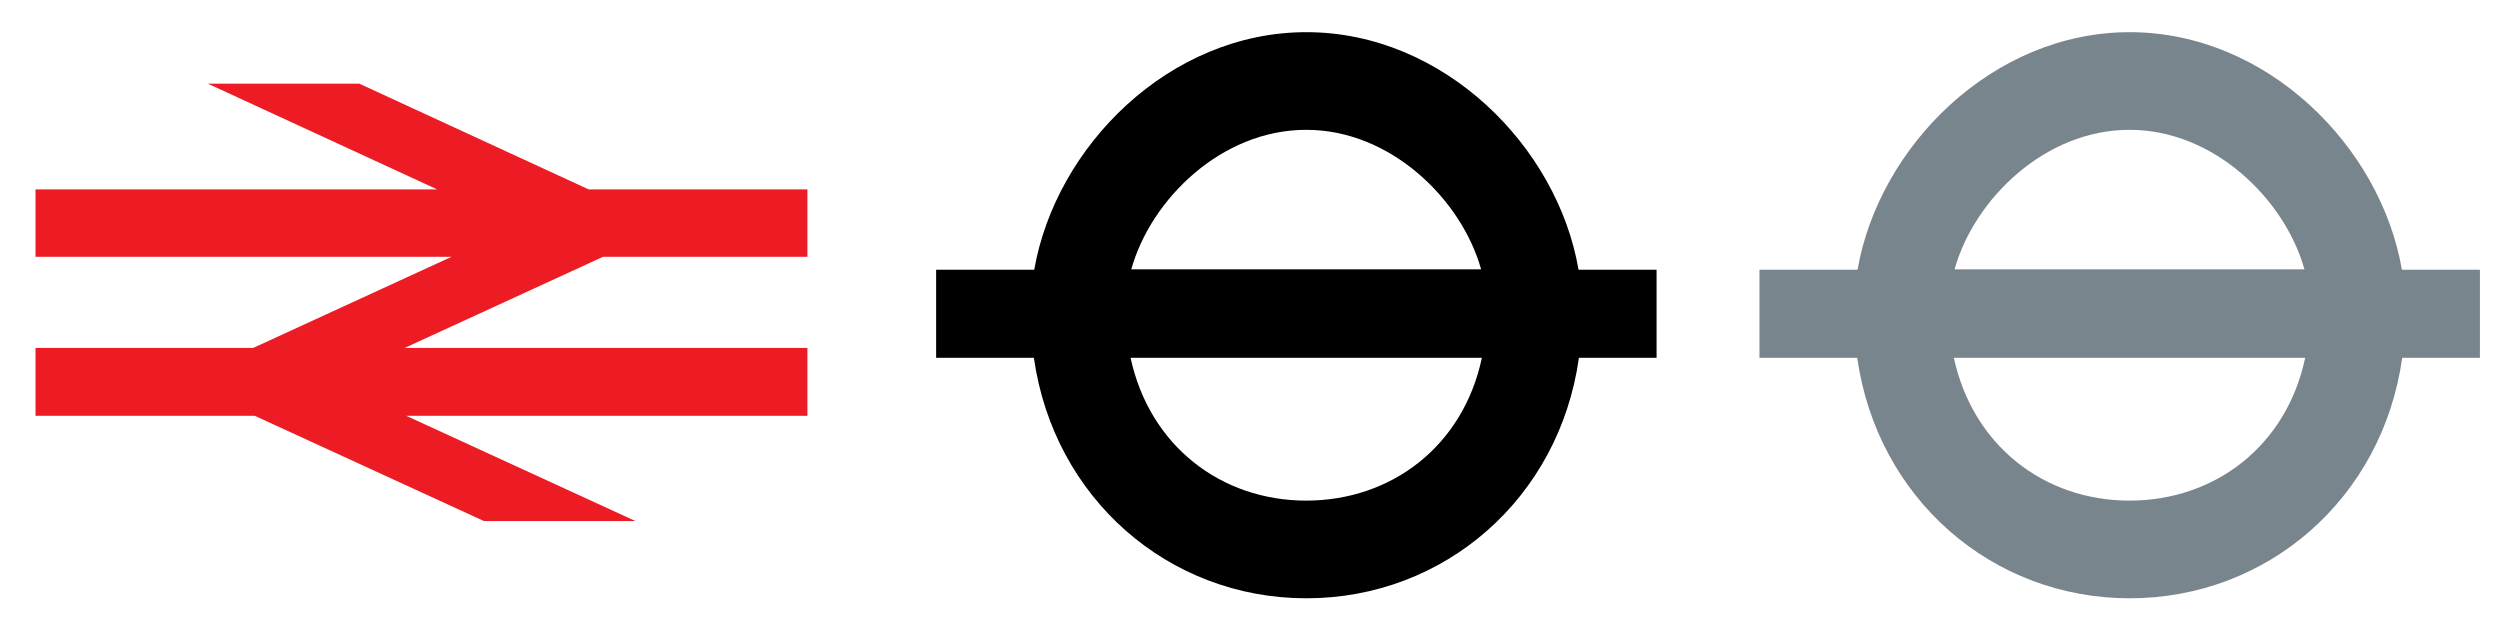
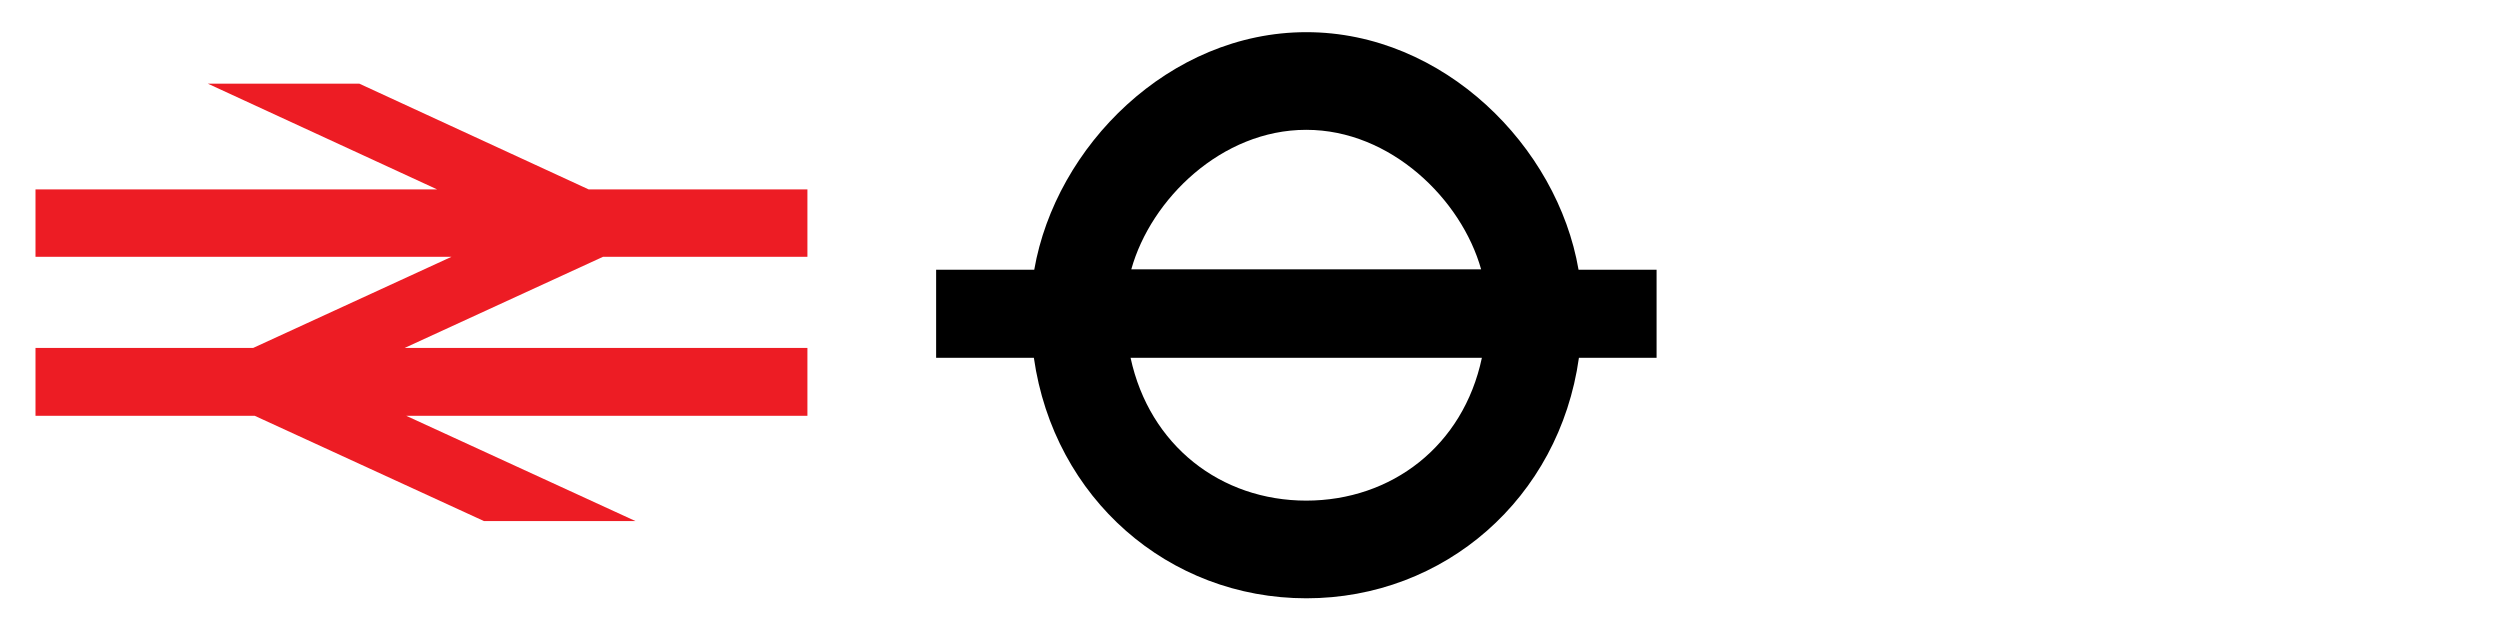
<svg xmlns="http://www.w3.org/2000/svg" width="60" height="15" viewBox="0 0 60 15" fill="none">
  <path d="M31.353 12.015C29.299 12.015 27.589 10.694 27.134 8.588H35.565C35.118 10.702 33.399 12.015 31.345 12.015M31.353 3.116C33.373 3.116 35.075 4.781 35.547 6.464H27.151C27.623 4.773 29.325 3.116 31.345 3.116M39.758 6.473H37.885C37.378 3.513 34.645 0.772 31.353 0.772C28.062 0.772 25.337 3.513 24.822 6.473H22.467V8.588H24.813C25.294 11.962 28.044 14.359 31.353 14.359C34.662 14.359 37.421 11.962 37.894 8.588H39.758V6.473Z" fill="black" />
-   <path d="M51.113 12.015C49.059 12.015 47.349 10.694 46.893 8.588H55.324C54.877 10.702 53.158 12.015 51.105 12.015M51.113 3.116C53.133 3.116 54.834 4.781 55.307 6.464H46.91C47.383 4.773 49.085 3.116 51.105 3.116M59.518 6.473H57.645C57.138 3.513 54.405 0.772 51.113 0.772C47.821 0.772 45.097 3.513 44.581 6.473H42.227V8.588H44.573C45.054 11.962 47.804 14.359 51.113 14.359C54.422 14.359 57.181 11.962 57.653 8.588H59.518V6.473Z" fill="#79858D" />
  <g clip-path="url(#clip0_1277_4337)">
    <path d="M4.988 2.008L10.49 4.545H0.852V6.163H10.836L6.075 8.351H0.852V9.979H6.113L11.616 12.506H15.252L9.749 9.979H19.378V8.351H9.711L14.473 6.163H19.378V4.545H14.126L8.624 2.008H4.988Z" fill="#ED1C24" />
  </g>
  <defs>
    <clipPath id="clip0_1277_4337">
      <rect width="18.527" height="10.498" fill="white" transform="translate(0.852 2.008)" />
    </clipPath>
  </defs>
</svg>